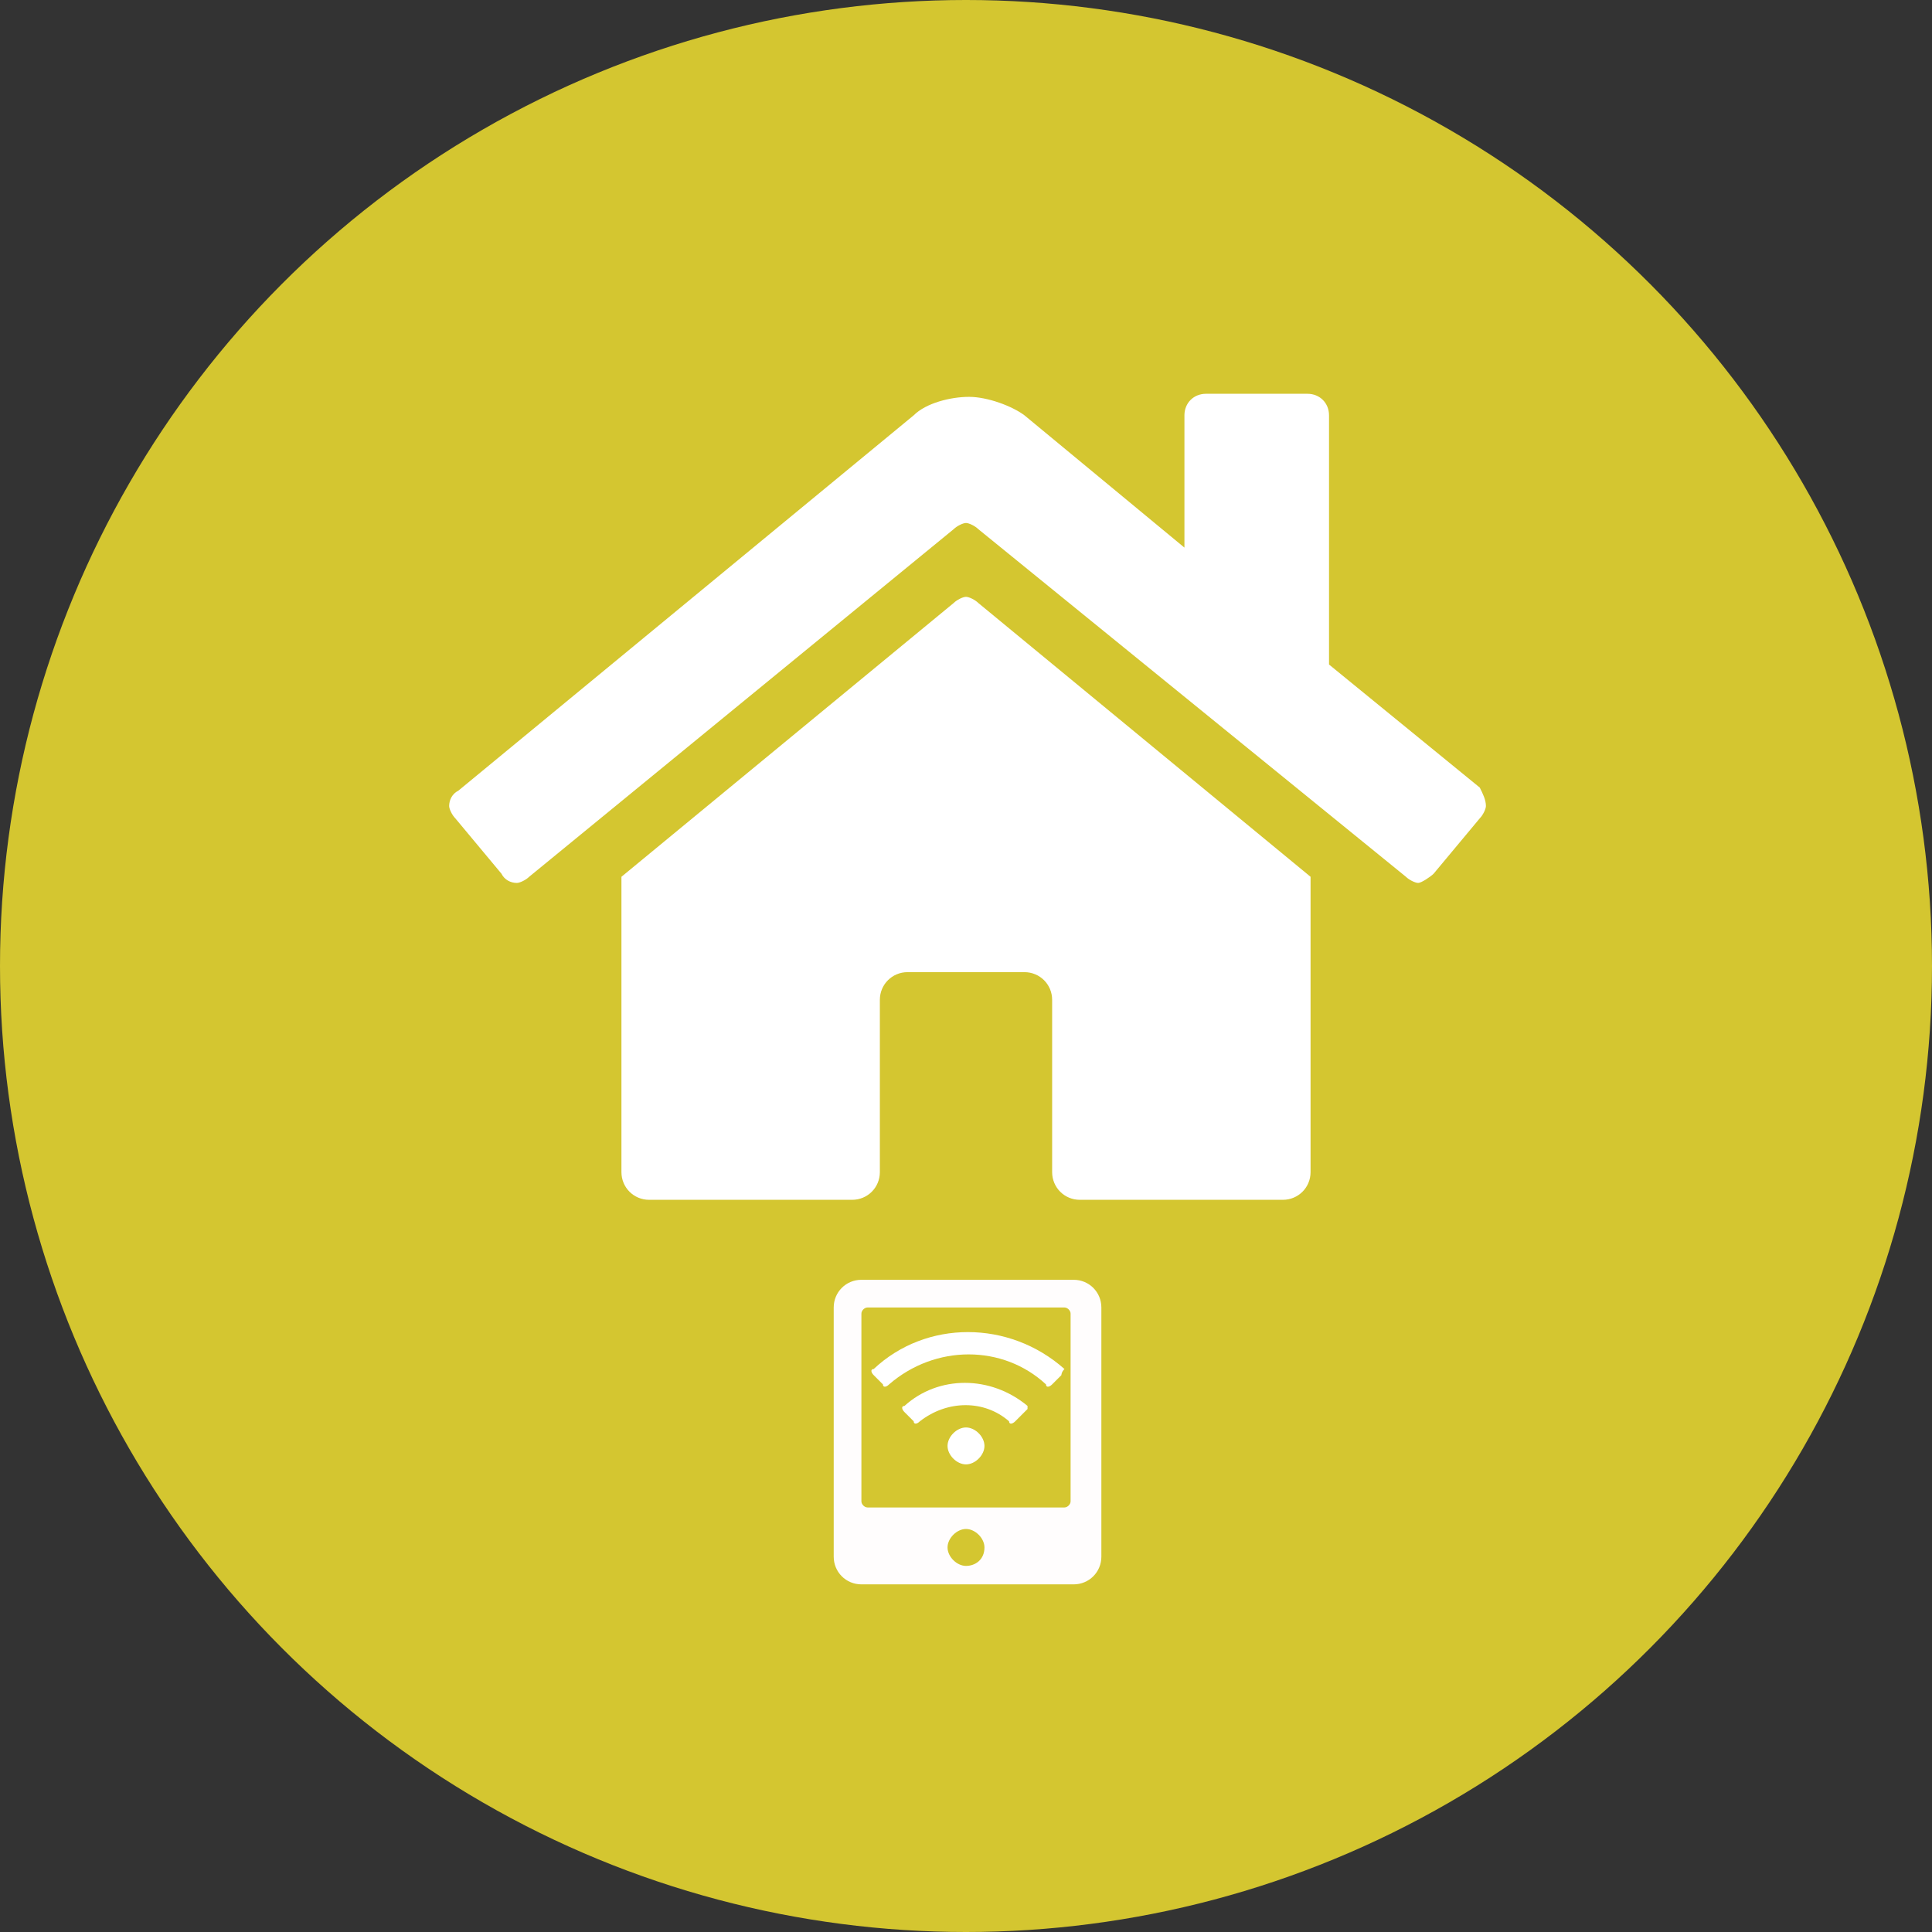
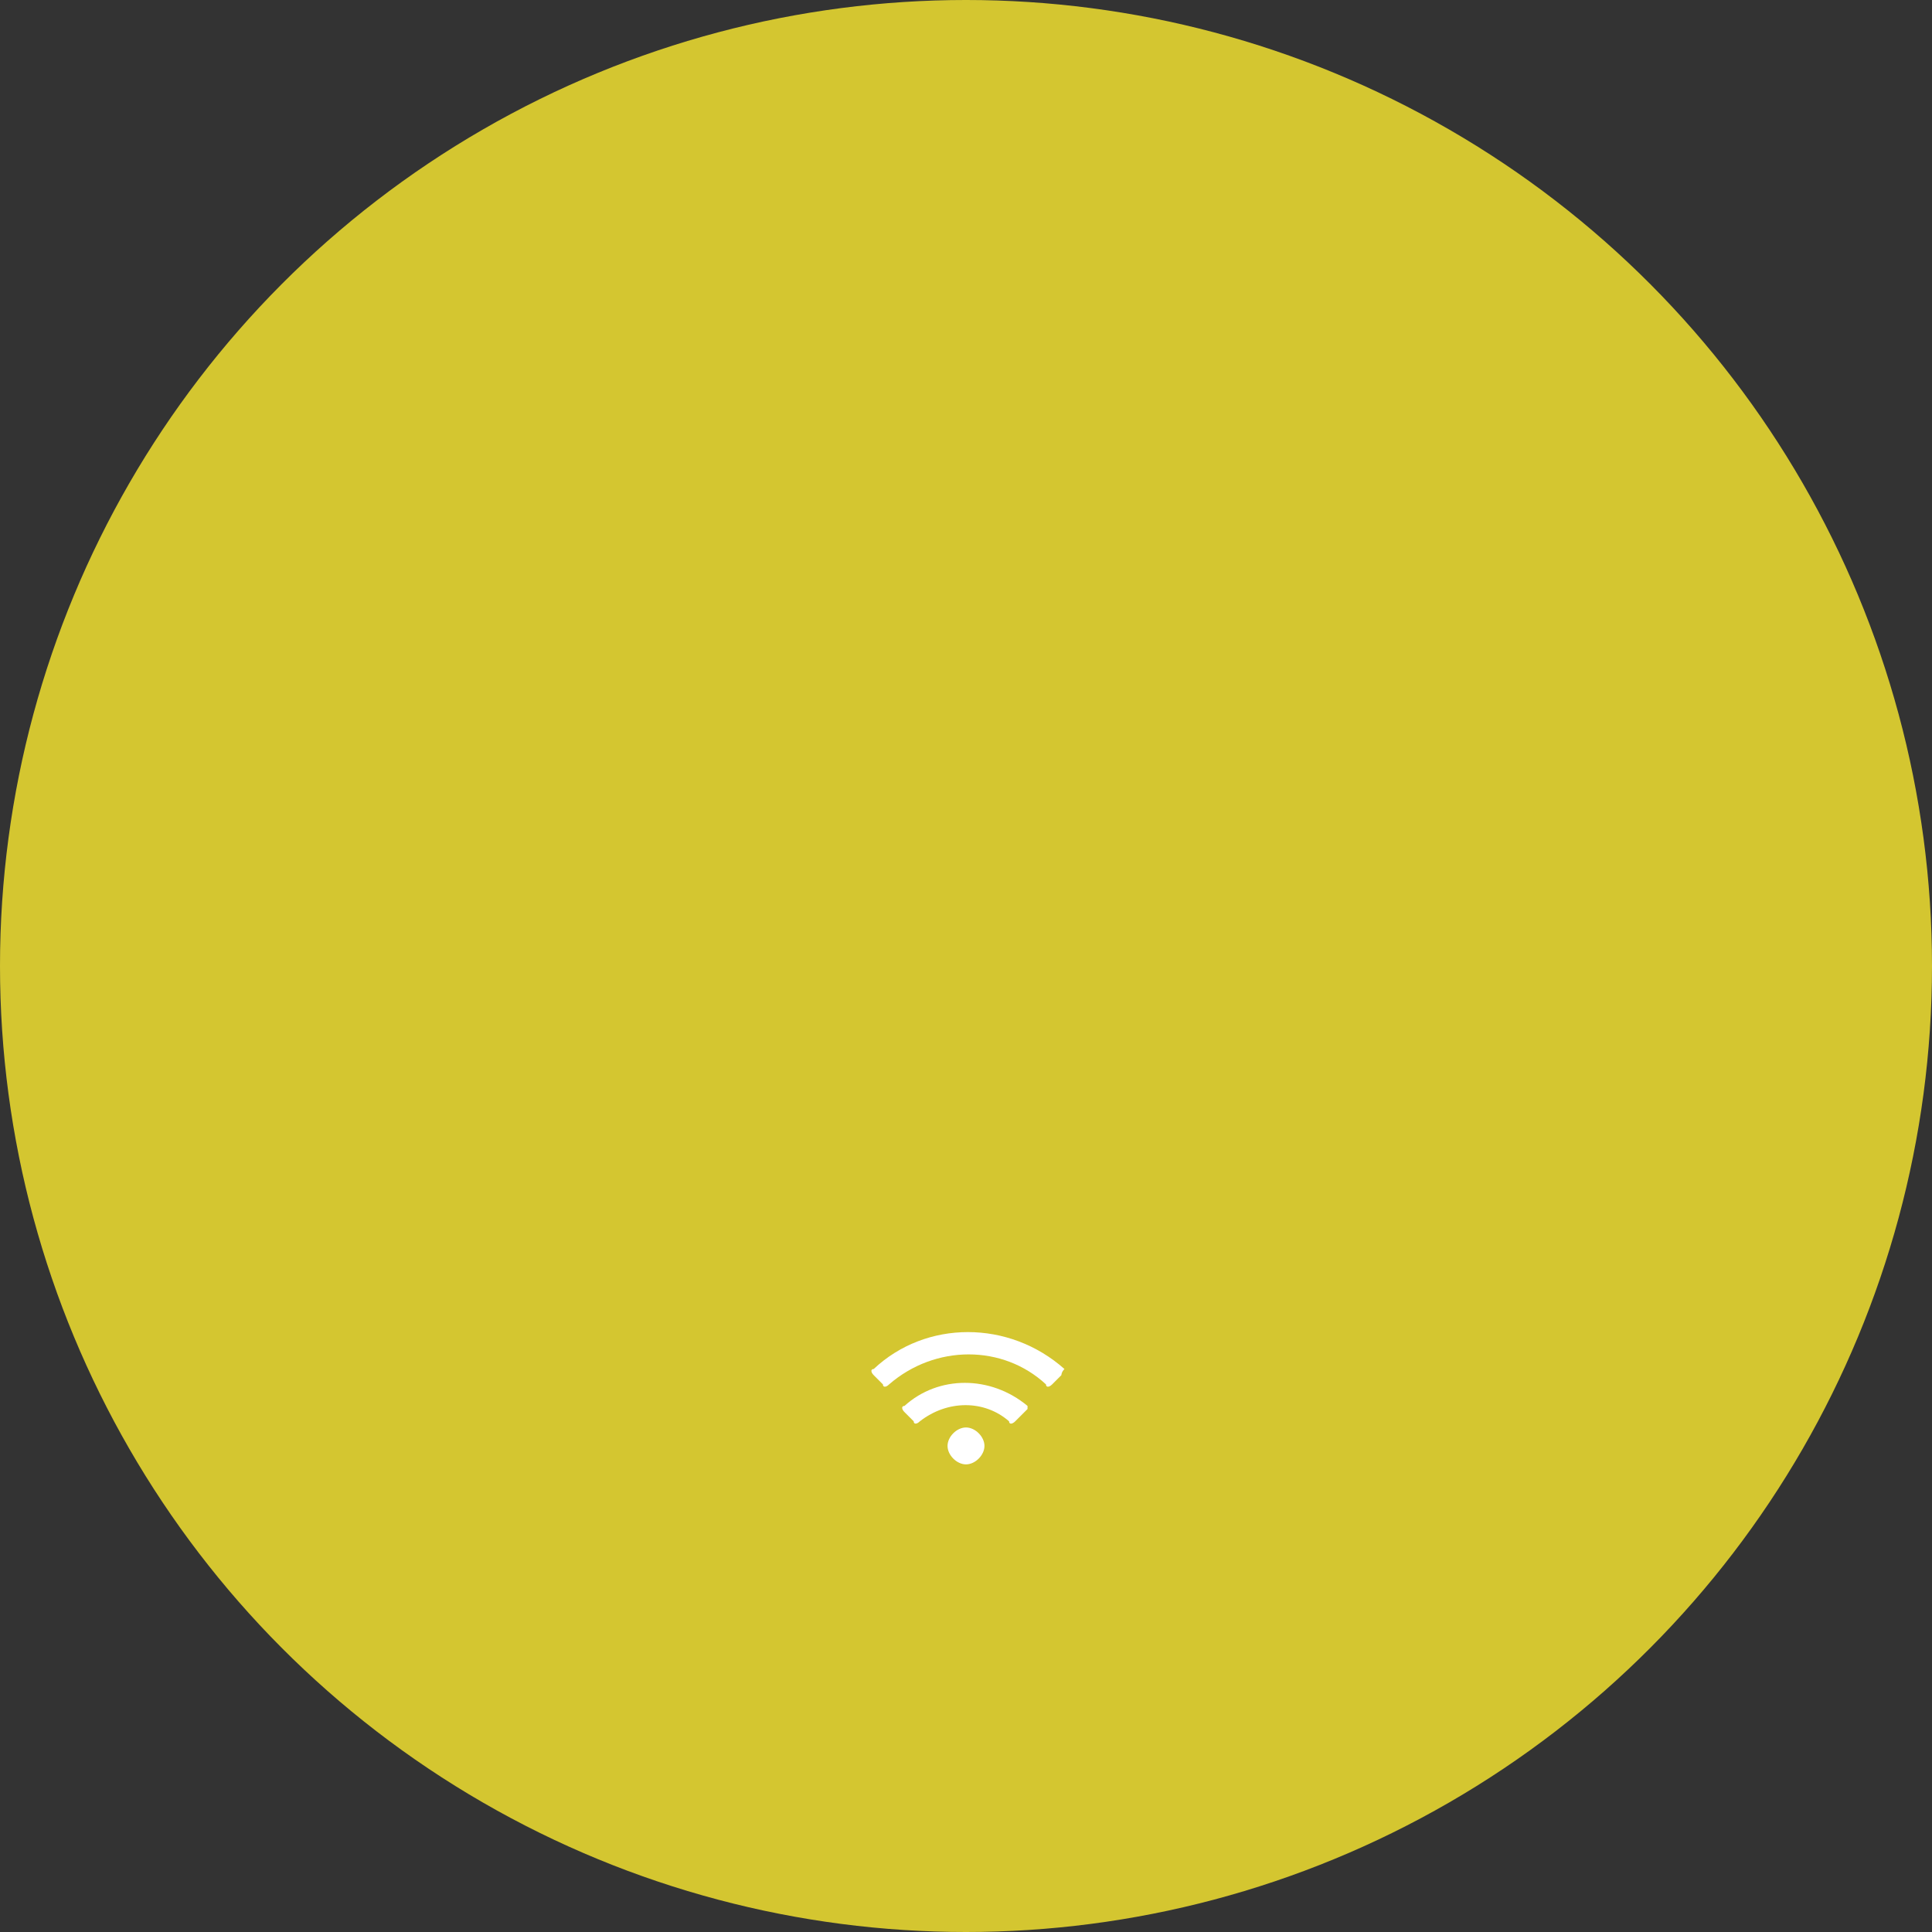
<svg xmlns="http://www.w3.org/2000/svg" version="1.1" id="Pagina_inicia_Movil" x="0px" y="0px" viewBox="0 0 62.8 62.8" style="enable-background:new 0 0 62.8 62.8;" xml:space="preserve">
  <rect x="0" y="0" width="62.8" height="62.8" fill="#333333" stroke="none" />
  <style type="text/css">
	.st0{fill:#D4C630;}
	.st1{fill:#FFFFFF;}
	.st2{fill:#FFFDFD;}
</style>
  <title>servicio-2</title>
  <circle class="st0" cx="31.4" cy="31.4" r="31.4" />
  <g>
-     <path class="st1" d="M48.3,26.2c0,0.1-0.1,0.3-0.2,0.4l-1.5,1.8c-0.1,0.1-0.4,0.3-0.5,0.3c-0.1,0-0.3-0.1-0.4-0.2L31.8,17.2   c-0.1-0.1-0.3-0.2-0.4-0.2c-0.1,0-0.3,0.1-0.4,0.2L17.2,28.5c-0.1,0.1-0.3,0.2-0.4,0.2c-0.2,0-0.4-0.1-0.5-0.3l-1.5-1.8   c-0.1-0.1-0.2-0.3-0.2-0.4c0-0.2,0.1-0.4,0.3-0.5l14.8-12.2c0.4-0.4,1.2-0.6,1.8-0.6s1.4,0.3,1.8,0.6l5.2,4.3v-4.3   c0-0.4,0.3-0.7,0.7-0.7h3.3c0.4,0,0.7,0.3,0.7,0.7v8.1l4.9,4C48.2,25.8,48.3,26,48.3,26.2z M31.4,19.4c0.1,0,0.3,0.1,0.4,0.2   l10.8,8.9v9.6c0,0.5-0.4,0.9-0.9,0.9l-6.6,0c-0.5,0-0.9-0.4-0.9-0.9c0,0,0,0,0,0v-5.6c0-0.5-0.4-0.9-0.9-0.9h-3.8   c-0.5,0-0.9,0.4-0.9,0.9v5.6c0,0.5-0.4,0.9-0.9,0.9l-6.6,0c-0.5,0-0.9-0.4-0.9-0.9v-9.6L31,19.6C31.1,19.5,31.3,19.4,31.4,19.4z" />
-   </g>
+     </g>
  <g>
-     <path class="st2" d="M35.8,42.5v8.1c0,0.5-0.4,0.9-0.9,0.9H28c-0.5,0-0.9-0.4-0.9-0.9v-8.1c0-0.5,0.4-0.9,0.9-0.9h6.9   C35.4,41.6,35.8,42,35.8,42.5z M34.8,42.7c0-0.1-0.1-0.2-0.2-0.2h-6.4c-0.1,0-0.2,0.1-0.2,0.2v6.1c0,0.1,0.1,0.2,0.2,0.2h6.4   c0.1,0,0.2-0.1,0.2-0.2V42.7z M32,50.3c0-0.3-0.3-0.6-0.6-0.6s-0.6,0.3-0.6,0.6s0.3,0.6,0.6,0.6S32,50.7,32,50.3z" />
-   </g>
+     </g>
  <g>
    <path class="st1" d="M34.5,44.7l-0.3,0.3c-0.1,0.1-0.2,0.1-0.2,0c-1.4-1.3-3.6-1.3-5.1,0c-0.1,0.1-0.2,0.1-0.2,0l-0.3-0.3   c-0.1-0.1-0.1-0.2,0-0.2c1.7-1.6,4.4-1.6,6.2,0C34.5,44.6,34.5,44.7,34.5,44.7z M33.4,45.8L33,46.2c-0.1,0.1-0.2,0.1-0.2,0   c-0.8-0.7-2-0.7-2.9,0c-0.1,0.1-0.2,0.1-0.2,0l-0.3-0.3c-0.1-0.1-0.1-0.2,0-0.2c1.1-1,2.8-1,4,0C33.4,45.7,33.4,45.8,33.4,45.8z    M32,47c0,0.3-0.3,0.6-0.6,0.6s-0.6-0.3-0.6-0.6s0.3-0.6,0.6-0.6S32,46.7,32,47z" />
  </g>
</svg>